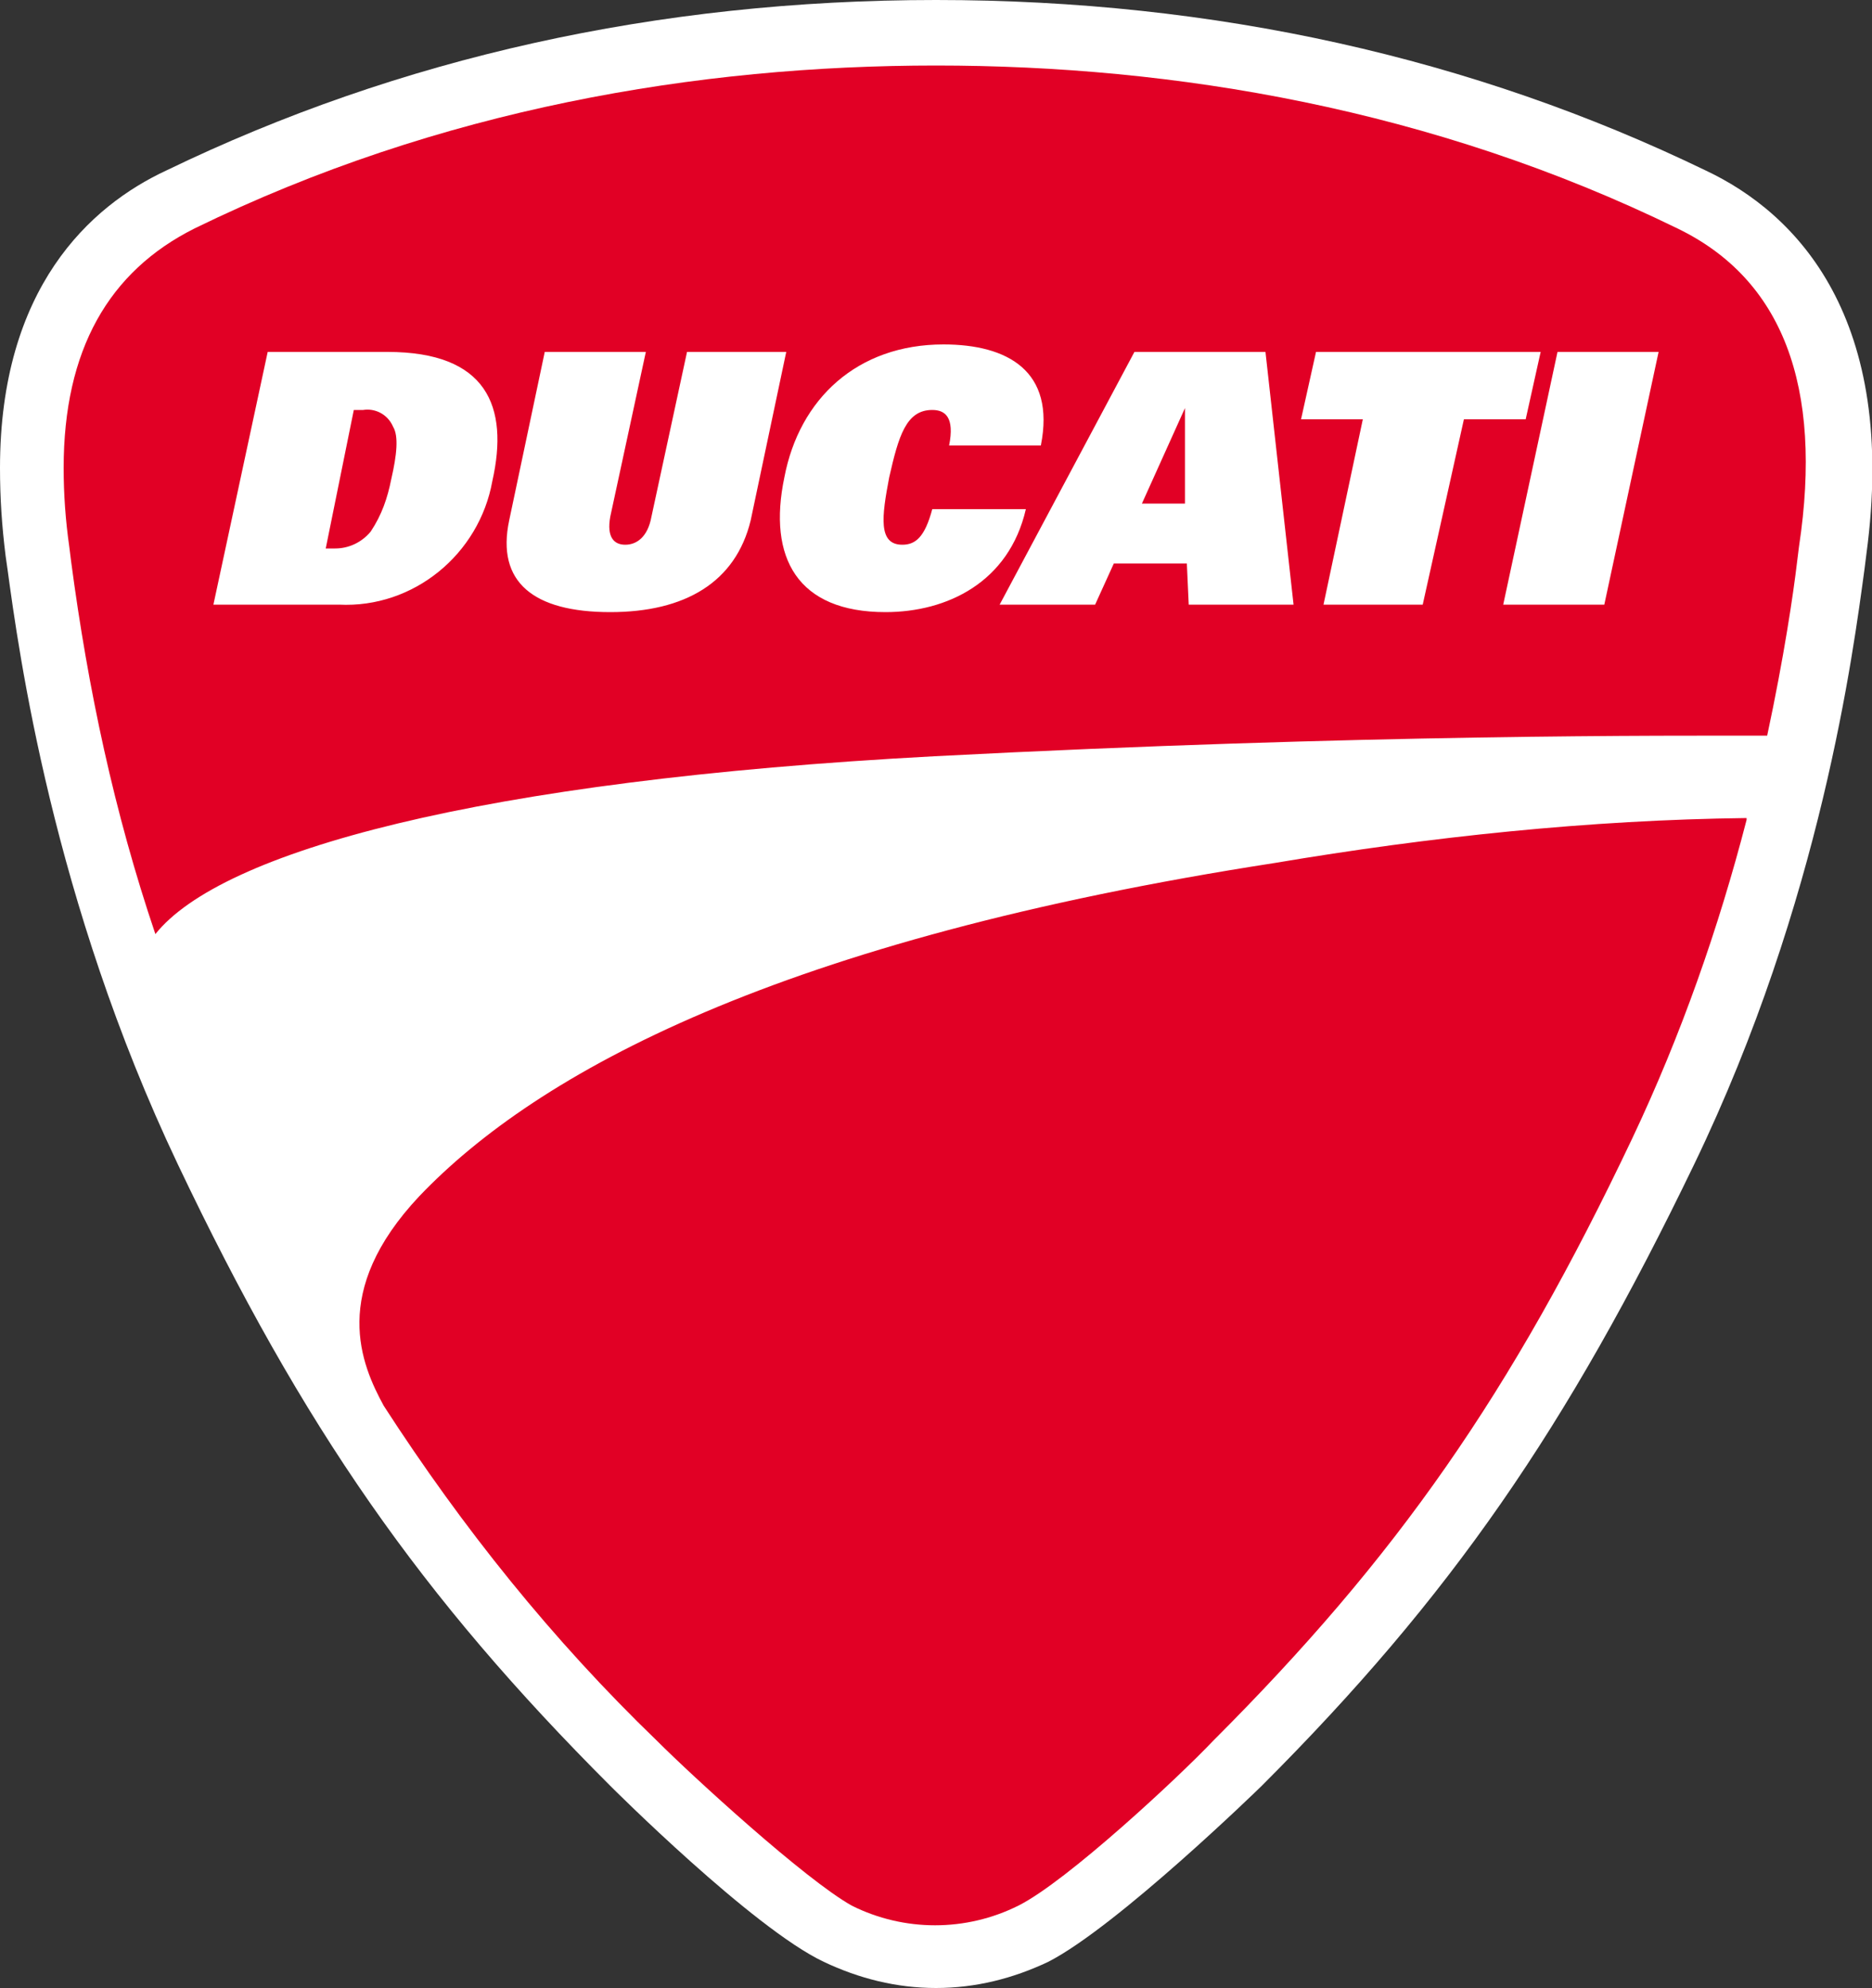
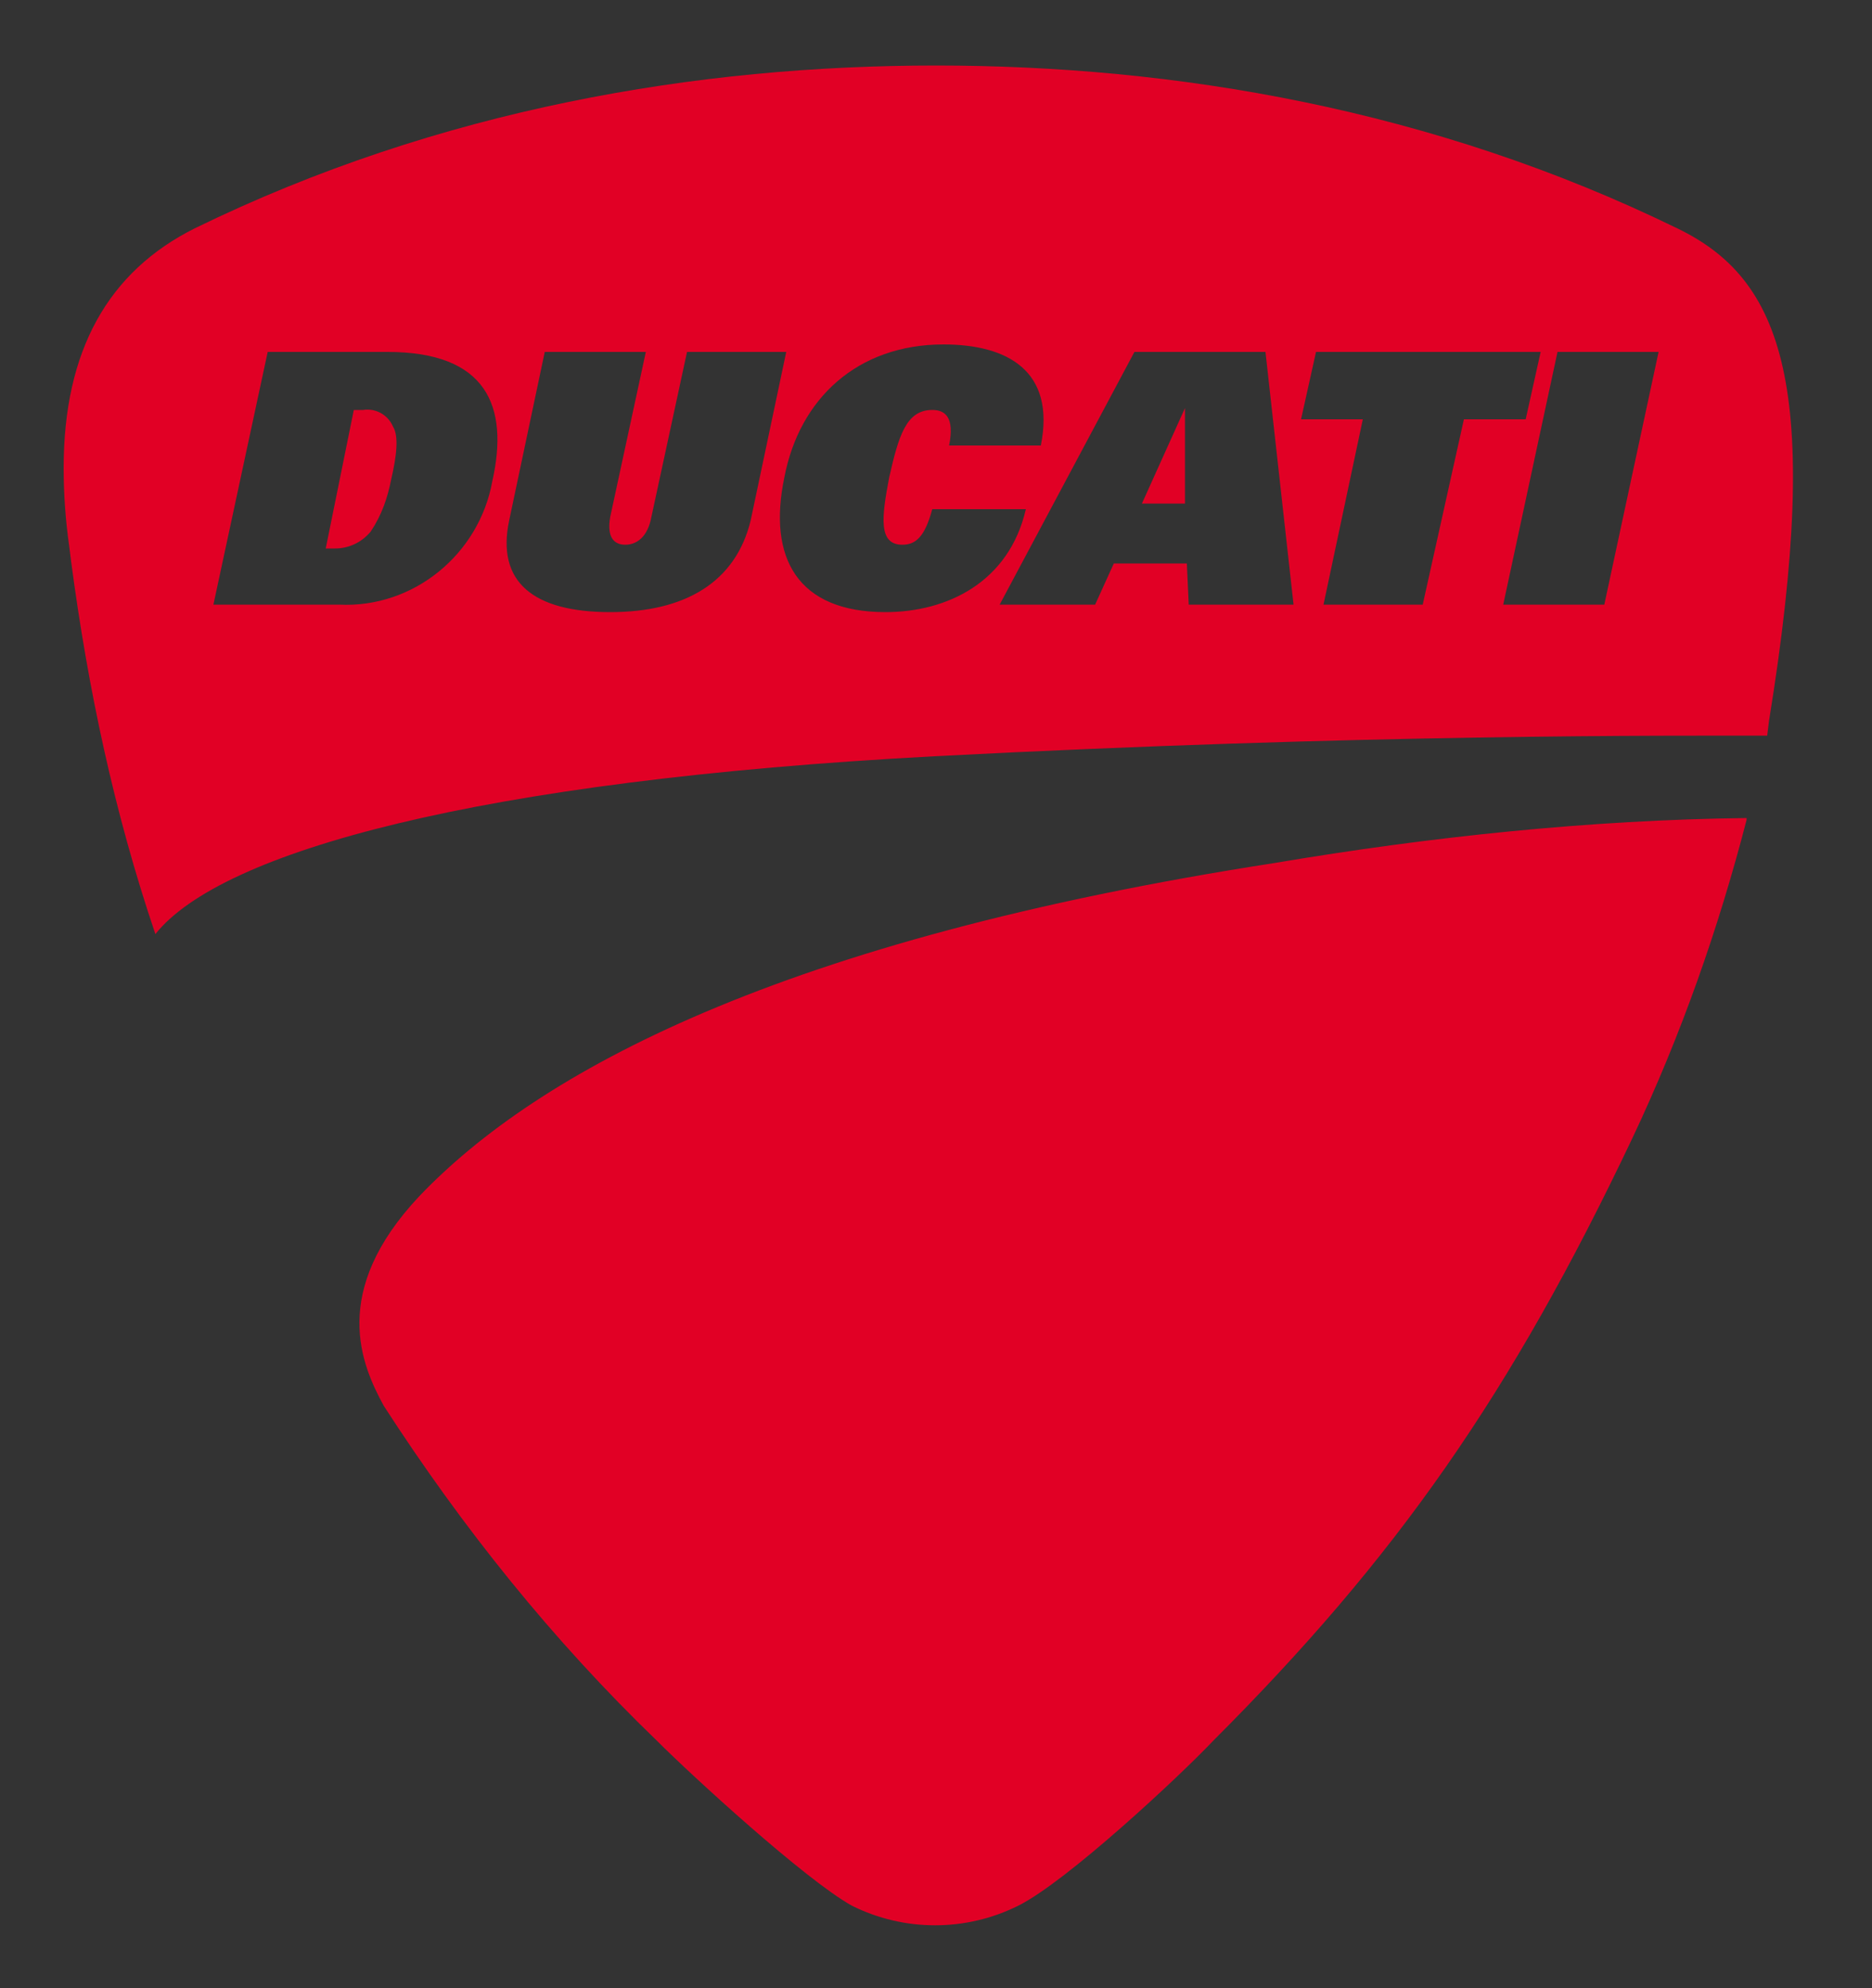
<svg xmlns="http://www.w3.org/2000/svg" version="1.1" id="Livello_1" x="0px" y="0px" viewBox="0 0 100 106.2" style="enable-background:new 0 0 100 106.2;" xml:space="preserve">
  <rect x="0" y="0" width="100" height="106.2" fill="#333333" stroke="none" />
  <style type="text/css">
	.st0{fill:#FFFFFF;}
	.st1{fill:#E10025;}
</style>
-   <path class="st0" d="M8.9,9.1C4.8,11,0,15.4,0,25c0,1.6,0.1,3.1,0.3,4.7l0.1,0.7c0.6,4.4,2.4,17.7,9.1,31.8s13,23.1,23.1,33.2  c0.1,0.1,7.6,7.6,11.4,9.4c1.9,0.9,3.9,1.4,6,1.4l0,0c2.1,0,4.1-0.5,6-1.4c3.7-1.9,11.3-9.3,11.4-9.4c10.1-10.1,16.3-19.1,23.1-33.2  s8.5-27.4,9.1-31.8l0.1-0.8C101.4,17,96,11.4,91.1,9.1C78.7,3.1,64.9,0,50,0S21.3,3.1,8.9,9.1" />
-   <path class="st1" d="M68.1,46.1c-26.5,4.1-39.4,11.2-45.7,17.8c-4.8,5.1-3.1,9-1.9,11.2c4.2,6.5,9,12.5,14.6,17.9  c1.9,1.9,7.9,7.4,10.4,8.8c2.8,1.4,6.1,1.4,8.9,0c2.6-1.3,8.6-6.9,10.4-8.8c9.8-9.8,15.9-18.5,22.4-32.2c2.6-5.5,4.6-11.2,6.1-17  v-0.1C84.9,43.8,76.4,44.7,68.1,46.1 M19.4,21.9h-0.5l-1.5,7.4h0.5c0.7,0,1.4-0.3,1.9-0.9c0.6-0.9,0.9-1.8,1.1-2.8  c0.3-1.3,0.4-2.3,0.1-2.8C20.7,22.1,20,21.8,19.4,21.9L19.4,21.9z M89.6,12.2C76.5,5.8,62.7,3.5,50,3.5s-26.5,2.3-39.6,8.7  c-4.6,2.3-7,6.5-7,12.8c0,1.4,0.1,2.8,0.3,4.2l0.1,0.8c0.9,6.8,2.3,13.4,4.5,19.9c3.5-4.4,17.2-8.2,41.6-9.5  c23-1.2,39.5-1.1,44.5-1.1c0.9-4.2,1.4-7.6,1.6-9.3l0.1-0.8C97.4,20.6,95.2,14.9,89.6,12.2z M26.3,25.7c-0.7,3.9-4.2,6.8-8.2,6.6  h-6.7l2.9-13.5h6.4C26,18.8,27.2,21.7,26.3,25.7z M32.6,32.7c-4.1,0-6.1-1.6-5.4-4.9l1.9-9h5.4l-1.9,8.8c-0.2,1.1,0.2,1.5,0.8,1.5  s1.2-0.4,1.4-1.5l1.9-8.8H42l-1.9,9C39.3,31.1,36.6,32.7,32.6,32.7z M47.3,32.7c-4.7,0-6.3-2.9-5.4-7.2c0.8-4.2,3.9-7.1,8.5-7.1  c3.4,0,6,1.4,5.2,5.4h-4.9c0.3-1.5-0.2-1.9-0.9-1.9c-1.4,0-1.8,1.4-2.3,3.6c-0.4,2.1-0.6,3.6,0.7,3.6c0.7,0,1.2-0.4,1.6-1.9h5  C53.9,31.1,50.6,32.7,47.3,32.7z M63.5,32.3l-0.1-2.2h-3.9l-1,2.2h-5.1l7.2-13.5h7l1.5,13.5H63.5z M76,32.3h-5.3l2.1-9.9h-3.3  l0.8-3.6h12l-0.8,3.6h-3.3L76,32.3z M85.7,32.3h-5.4l2.9-13.5h5.4L85.7,32.3z M61,26.9h2.3v-5.1l0,0L61,26.9z" />
+   <path class="st1" d="M68.1,46.1c-26.5,4.1-39.4,11.2-45.7,17.8c-4.8,5.1-3.1,9-1.9,11.2c4.2,6.5,9,12.5,14.6,17.9  c1.9,1.9,7.9,7.4,10.4,8.8c2.8,1.4,6.1,1.4,8.9,0c2.6-1.3,8.6-6.9,10.4-8.8c9.8-9.8,15.9-18.5,22.4-32.2c2.6-5.5,4.6-11.2,6.1-17  v-0.1C84.9,43.8,76.4,44.7,68.1,46.1 M19.4,21.9h-0.5l-1.5,7.4h0.5c0.7,0,1.4-0.3,1.9-0.9c0.6-0.9,0.9-1.8,1.1-2.8  c0.3-1.3,0.4-2.3,0.1-2.8C20.7,22.1,20,21.8,19.4,21.9L19.4,21.9z M89.6,12.2C76.5,5.8,62.7,3.5,50,3.5s-26.5,2.3-39.6,8.7  c-4.6,2.3-7,6.5-7,12.8c0,1.4,0.1,2.8,0.3,4.2l0.1,0.8c0.9,6.8,2.3,13.4,4.5,19.9c3.5-4.4,17.2-8.2,41.6-9.5  c23-1.2,39.5-1.1,44.5-1.1l0.1-0.8C97.4,20.6,95.2,14.9,89.6,12.2z M26.3,25.7c-0.7,3.9-4.2,6.8-8.2,6.6  h-6.7l2.9-13.5h6.4C26,18.8,27.2,21.7,26.3,25.7z M32.6,32.7c-4.1,0-6.1-1.6-5.4-4.9l1.9-9h5.4l-1.9,8.8c-0.2,1.1,0.2,1.5,0.8,1.5  s1.2-0.4,1.4-1.5l1.9-8.8H42l-1.9,9C39.3,31.1,36.6,32.7,32.6,32.7z M47.3,32.7c-4.7,0-6.3-2.9-5.4-7.2c0.8-4.2,3.9-7.1,8.5-7.1  c3.4,0,6,1.4,5.2,5.4h-4.9c0.3-1.5-0.2-1.9-0.9-1.9c-1.4,0-1.8,1.4-2.3,3.6c-0.4,2.1-0.6,3.6,0.7,3.6c0.7,0,1.2-0.4,1.6-1.9h5  C53.9,31.1,50.6,32.7,47.3,32.7z M63.5,32.3l-0.1-2.2h-3.9l-1,2.2h-5.1l7.2-13.5h7l1.5,13.5H63.5z M76,32.3h-5.3l2.1-9.9h-3.3  l0.8-3.6h12l-0.8,3.6h-3.3L76,32.3z M85.7,32.3h-5.4l2.9-13.5h5.4L85.7,32.3z M61,26.9h2.3v-5.1l0,0L61,26.9z" />
</svg>